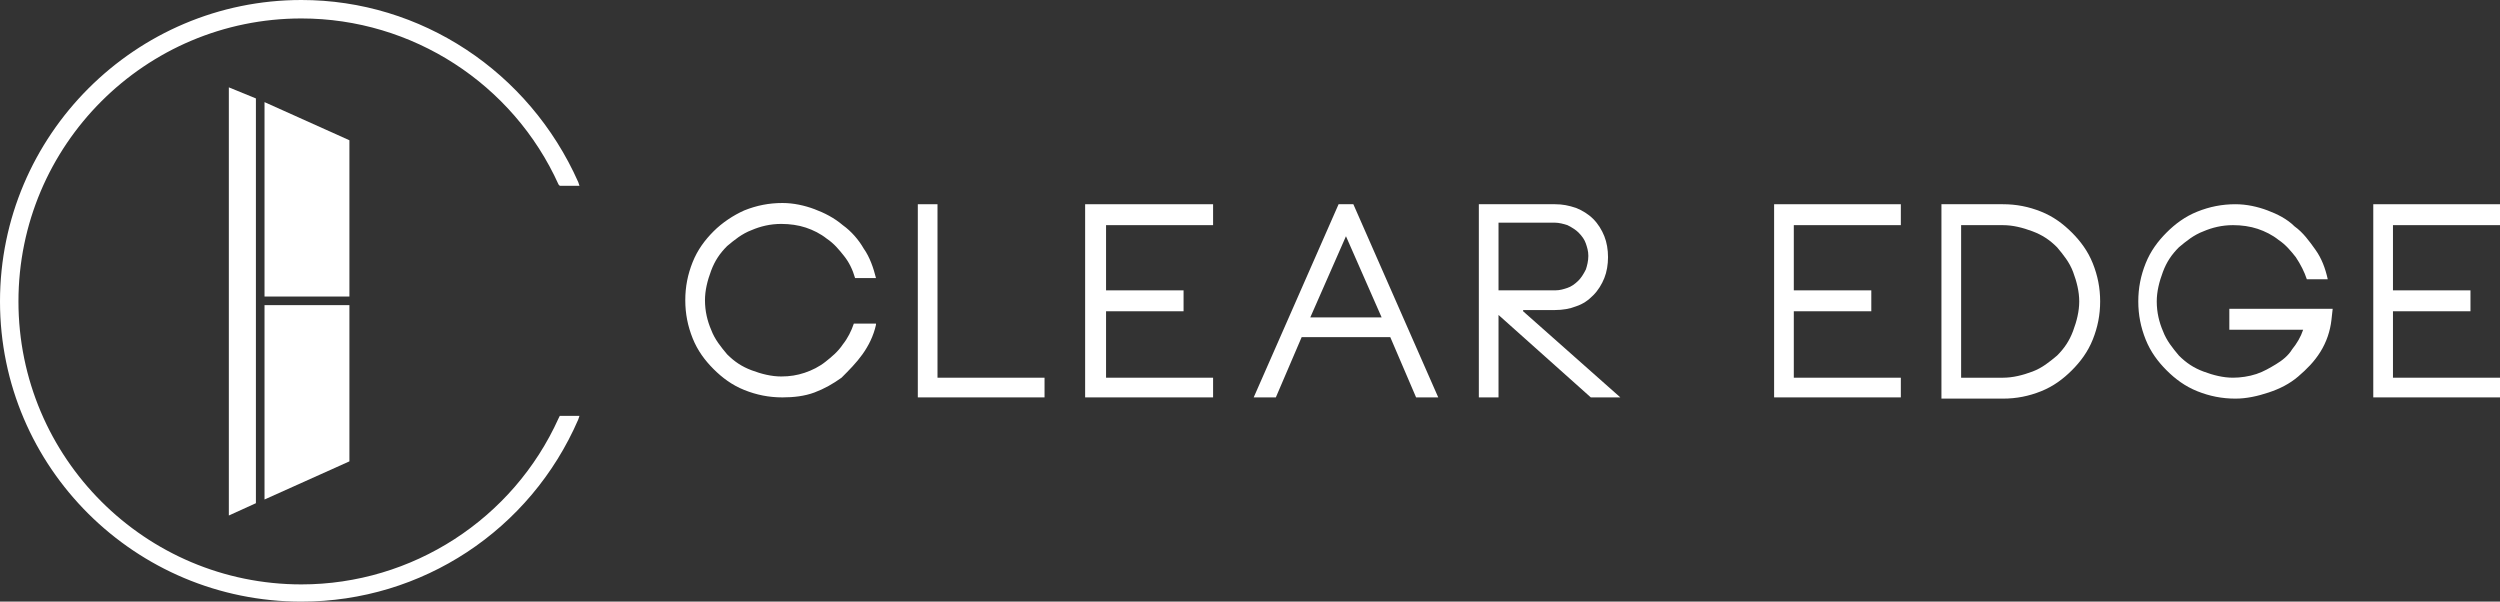
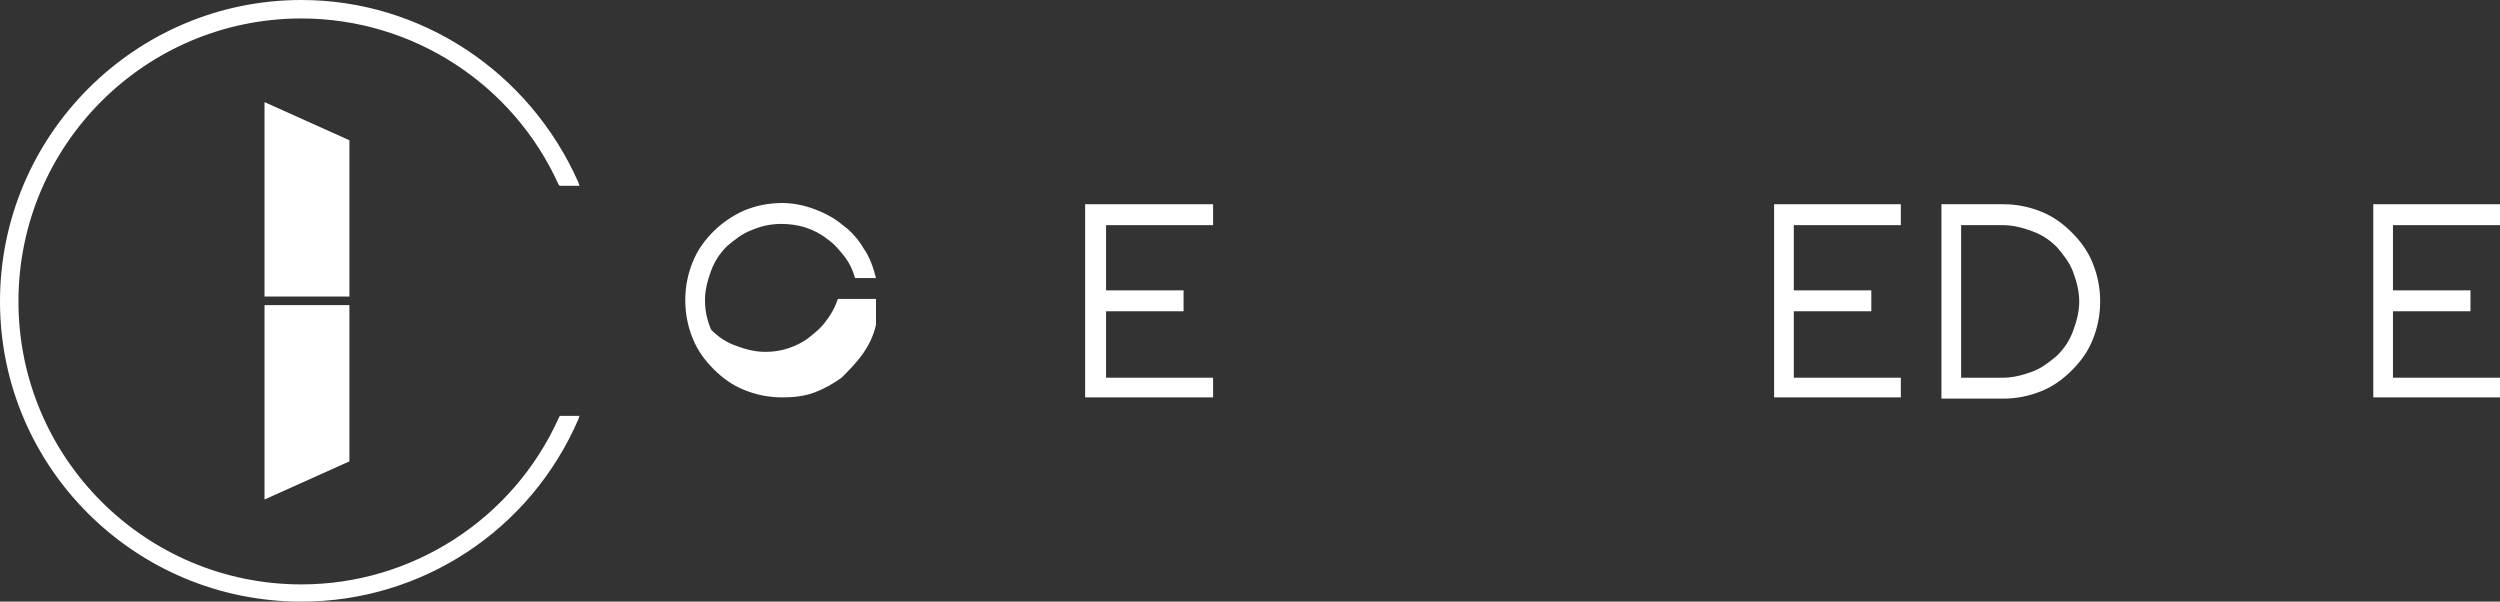
<svg xmlns="http://www.w3.org/2000/svg" version="1.1" id="Layer_1" x="0px" y="0px" viewBox="0 0 203.2 48.9" style="enable-background:new 0 0 203.2 48.9;" xml:space="preserve">
  <rect x="0" y="0" width="203.2" height="48.9" fill="#333333" stroke="none" />
  <style type="text/css">
	.st0{fill:#FFFFFF;}
</style>
-   <path class="st0" d="M71.2,26.4c-0.2,0.9-0.6,1.7-1.1,2.4c-0.5,0.7-1.1,1.3-1.7,1.9c-0.7,0.5-1.4,0.9-2.2,1.2  c-0.8,0.3-1.7,0.4-2.6,0.4c-1.1,0-2.1-0.2-3.1-0.6c-1-0.4-1.8-1-2.5-1.7c-0.7-0.7-1.3-1.5-1.7-2.5c-0.4-1-0.6-2-0.6-3.1  s0.2-2.1,0.6-3.1c0.4-1,1-1.8,1.7-2.5c0.7-0.7,1.6-1.3,2.5-1.7c1-0.4,2-0.6,3.1-0.6c0.9,0,1.8,0.2,2.6,0.5c0.8,0.3,1.6,0.7,2.3,1.3  c0.7,0.5,1.3,1.2,1.7,1.9c0.5,0.7,0.8,1.6,1,2.4h-1.7c-0.2-0.7-0.5-1.3-0.9-1.8c-0.4-0.5-0.8-1-1.4-1.4c-0.5-0.4-1.1-0.7-1.7-0.9  c-0.6-0.2-1.3-0.3-2-0.3c-0.9,0-1.7,0.2-2.4,0.5c-0.8,0.3-1.4,0.8-2,1.3c-0.6,0.6-1,1.2-1.3,2c-0.3,0.8-0.5,1.6-0.5,2.4  c0,0.9,0.2,1.7,0.5,2.4c0.3,0.8,0.8,1.4,1.3,2c0.6,0.6,1.2,1,2,1.3c0.8,0.3,1.6,0.5,2.4,0.5c0.7,0,1.3-0.1,1.9-0.3  c0.6-0.2,1.2-0.5,1.7-0.9c0.5-0.4,1-0.8,1.4-1.4c0.4-0.5,0.7-1.1,0.9-1.7H71.2z" />
-   <polygon class="st0" points="84.9,30.7 84.9,32.3 74.6,32.3 74.6,16.6 76.2,16.6 76.2,30.7 " />
+   <path class="st0" d="M71.2,26.4c-0.2,0.9-0.6,1.7-1.1,2.4c-0.5,0.7-1.1,1.3-1.7,1.9c-0.7,0.5-1.4,0.9-2.2,1.2  c-0.8,0.3-1.7,0.4-2.6,0.4c-1.1,0-2.1-0.2-3.1-0.6c-1-0.4-1.8-1-2.5-1.7c-0.7-0.7-1.3-1.5-1.7-2.5c-0.4-1-0.6-2-0.6-3.1  s0.2-2.1,0.6-3.1c0.4-1,1-1.8,1.7-2.5c0.7-0.7,1.6-1.3,2.5-1.7c1-0.4,2-0.6,3.1-0.6c0.9,0,1.8,0.2,2.6,0.5c0.8,0.3,1.6,0.7,2.3,1.3  c0.7,0.5,1.3,1.2,1.7,1.9c0.5,0.7,0.8,1.6,1,2.4h-1.7c-0.2-0.7-0.5-1.3-0.9-1.8c-0.4-0.5-0.8-1-1.4-1.4c-0.5-0.4-1.1-0.7-1.7-0.9  c-0.6-0.2-1.3-0.3-2-0.3c-0.9,0-1.7,0.2-2.4,0.5c-0.8,0.3-1.4,0.8-2,1.3c-0.6,0.6-1,1.2-1.3,2c-0.3,0.8-0.5,1.6-0.5,2.4  c0,0.9,0.2,1.7,0.5,2.4c0.6,0.6,1.2,1,2,1.3c0.8,0.3,1.6,0.5,2.4,0.5c0.7,0,1.3-0.1,1.9-0.3  c0.6-0.2,1.2-0.5,1.7-0.9c0.5-0.4,1-0.8,1.4-1.4c0.4-0.5,0.7-1.1,0.9-1.7H71.2z" />
  <polygon class="st0" points="88.2,16.6 98.6,16.6 98.6,18.3 89.9,18.3 89.9,23.6 96.2,23.6 96.2,25.3 89.9,25.3 89.9,30.7   98.6,30.7 98.6,32.3 88.2,32.3 " />
-   <path class="st0" d="M112.3,25.8l-2.9-6.6l-2.9,6.6H112.3z M110,16.6l6.9,15.7h-1.8l-2.1-4.9h-7.2l-2.1,4.9h-1.8l6.9-15.7H110z" />
-   <path class="st0" d="M121.8,23.6h4.6c0.4,0,0.7-0.1,1-0.2c0.3-0.1,0.6-0.3,0.9-0.6c0.2-0.2,0.4-0.5,0.6-0.9c0.1-0.3,0.2-0.7,0.2-1.1  c0-0.4-0.1-0.7-0.2-1c-0.1-0.3-0.3-0.6-0.6-0.9c-0.2-0.2-0.5-0.4-0.9-0.6c-0.3-0.1-0.7-0.2-1-0.2h-4.6V23.6z M123.8,25.3l7.9,7h-2.4  l-7.5-6.7v6.7h-1.6V16.6h6.2c0.6,0,1.1,0.1,1.7,0.3c0.5,0.2,1,0.5,1.4,0.9c0.4,0.4,0.7,0.9,0.9,1.4c0.2,0.5,0.3,1.1,0.3,1.7  c0,0.6-0.1,1.2-0.3,1.7c-0.2,0.5-0.5,1-0.9,1.4c-0.4,0.4-0.8,0.7-1.4,0.9c-0.5,0.2-1.1,0.3-1.7,0.3H123.8z" />
  <polygon class="st0" points="144.2,16.6 154.5,16.6 154.5,18.3 145.8,18.3 145.8,23.6 152.1,23.6 152.1,25.3 145.8,25.3 145.8,30.7   154.5,30.7 154.5,32.3 144.2,32.3 " />
  <path class="st0" d="M165.2,30.2c0.8-0.3,1.4-0.8,2-1.3c0.6-0.6,1-1.2,1.3-2c0.3-0.8,0.5-1.6,0.5-2.4c0-0.8-0.2-1.6-0.5-2.4  c-0.3-0.8-0.8-1.4-1.3-2c-0.6-0.6-1.2-1-2-1.3c-0.8-0.3-1.6-0.5-2.4-0.5h-3.4v12.4h3.4C163.6,30.7,164.4,30.5,165.2,30.2   M165.9,17.2c1,0.4,1.8,1,2.5,1.7c0.7,0.7,1.3,1.5,1.7,2.5c0.4,1,0.6,2,0.6,3.1c0,1.1-0.2,2.1-0.6,3.1c-0.4,1-1,1.8-1.7,2.5  c-0.7,0.7-1.5,1.3-2.5,1.7c-1,0.4-2,0.6-3.1,0.6h-5V16.6h5C163.9,16.6,164.9,16.8,165.9,17.2" />
-   <path class="st0" d="M181.6,25.1h8l-0.1,0.9c-0.1,0.9-0.4,1.8-0.9,2.6c-0.5,0.8-1.1,1.4-1.8,2c-0.7,0.6-1.5,1-2.4,1.3  c-0.9,0.3-1.8,0.5-2.7,0.5c-1.1,0-2.1-0.2-3.1-0.6c-1-0.4-1.8-1-2.5-1.7c-0.7-0.7-1.3-1.5-1.7-2.5c-0.4-1-0.6-2-0.6-3.1  c0-1.1,0.2-2.1,0.6-3.1c0.4-1,1-1.8,1.7-2.5c0.7-0.7,1.5-1.3,2.5-1.7c1-0.4,2-0.6,3.1-0.6c0.9,0,1.8,0.2,2.6,0.5  c0.8,0.3,1.6,0.7,2.2,1.3c0.7,0.5,1.2,1.2,1.7,1.9c0.5,0.7,0.8,1.5,1,2.4h-1.7c-0.2-0.6-0.5-1.2-0.9-1.8c-0.4-0.5-0.8-1-1.4-1.4  c-0.5-0.4-1.1-0.7-1.7-0.9c-0.6-0.2-1.3-0.3-2-0.3c-0.9,0-1.7,0.2-2.4,0.5c-0.8,0.3-1.4,0.8-2,1.3c-0.6,0.6-1,1.2-1.3,2  c-0.3,0.8-0.5,1.6-0.5,2.4c0,0.9,0.2,1.7,0.5,2.4c0.3,0.8,0.8,1.4,1.3,2c0.6,0.6,1.2,1,2,1.3c0.8,0.3,1.6,0.5,2.4,0.5  c0.6,0,1.3-0.1,1.9-0.3c0.6-0.2,1.1-0.5,1.6-0.8c0.5-0.3,1-0.7,1.3-1.2c0.4-0.5,0.7-1,0.9-1.6h-6V25.1z" />
  <polygon class="st0" points="192.9,16.6 203.2,16.6 203.2,18.3 194.5,18.3 194.5,23.6 200.8,23.6 200.8,25.3 194.5,25.3 194.5,30.7   203.2,30.7 203.2,32.3 192.9,32.3 " />
-   <polygon class="st0" points="20.8,8 18.6,7.1 18.6,41.9 20.8,40.9 " />
  <polygon class="st0" points="28.4,24.1 28.4,11.4 21.5,8.3 21.5,24.1 " />
  <polygon class="st0" points="21.5,24.8 21.5,40.6 28.4,37.5 28.4,24.8 " />
  <path class="st0" d="M45.4,34c-3.7,8.2-11.9,13.5-20.9,13.5c-12.7,0-23-10.3-23-23c0-12.7,10.3-23,23-23c9,0,17.2,5.3,20.9,13.5  l0.1,0.1h1.6l-0.1-0.3C43,5.8,34.2,0,24.5,0C11,0,0,11,0,24.5C0,38,11,48.9,24.5,48.9c9.8,0,18.6-5.8,22.5-14.8l0.1-0.3h-1.6  L45.4,34z" />
</svg>